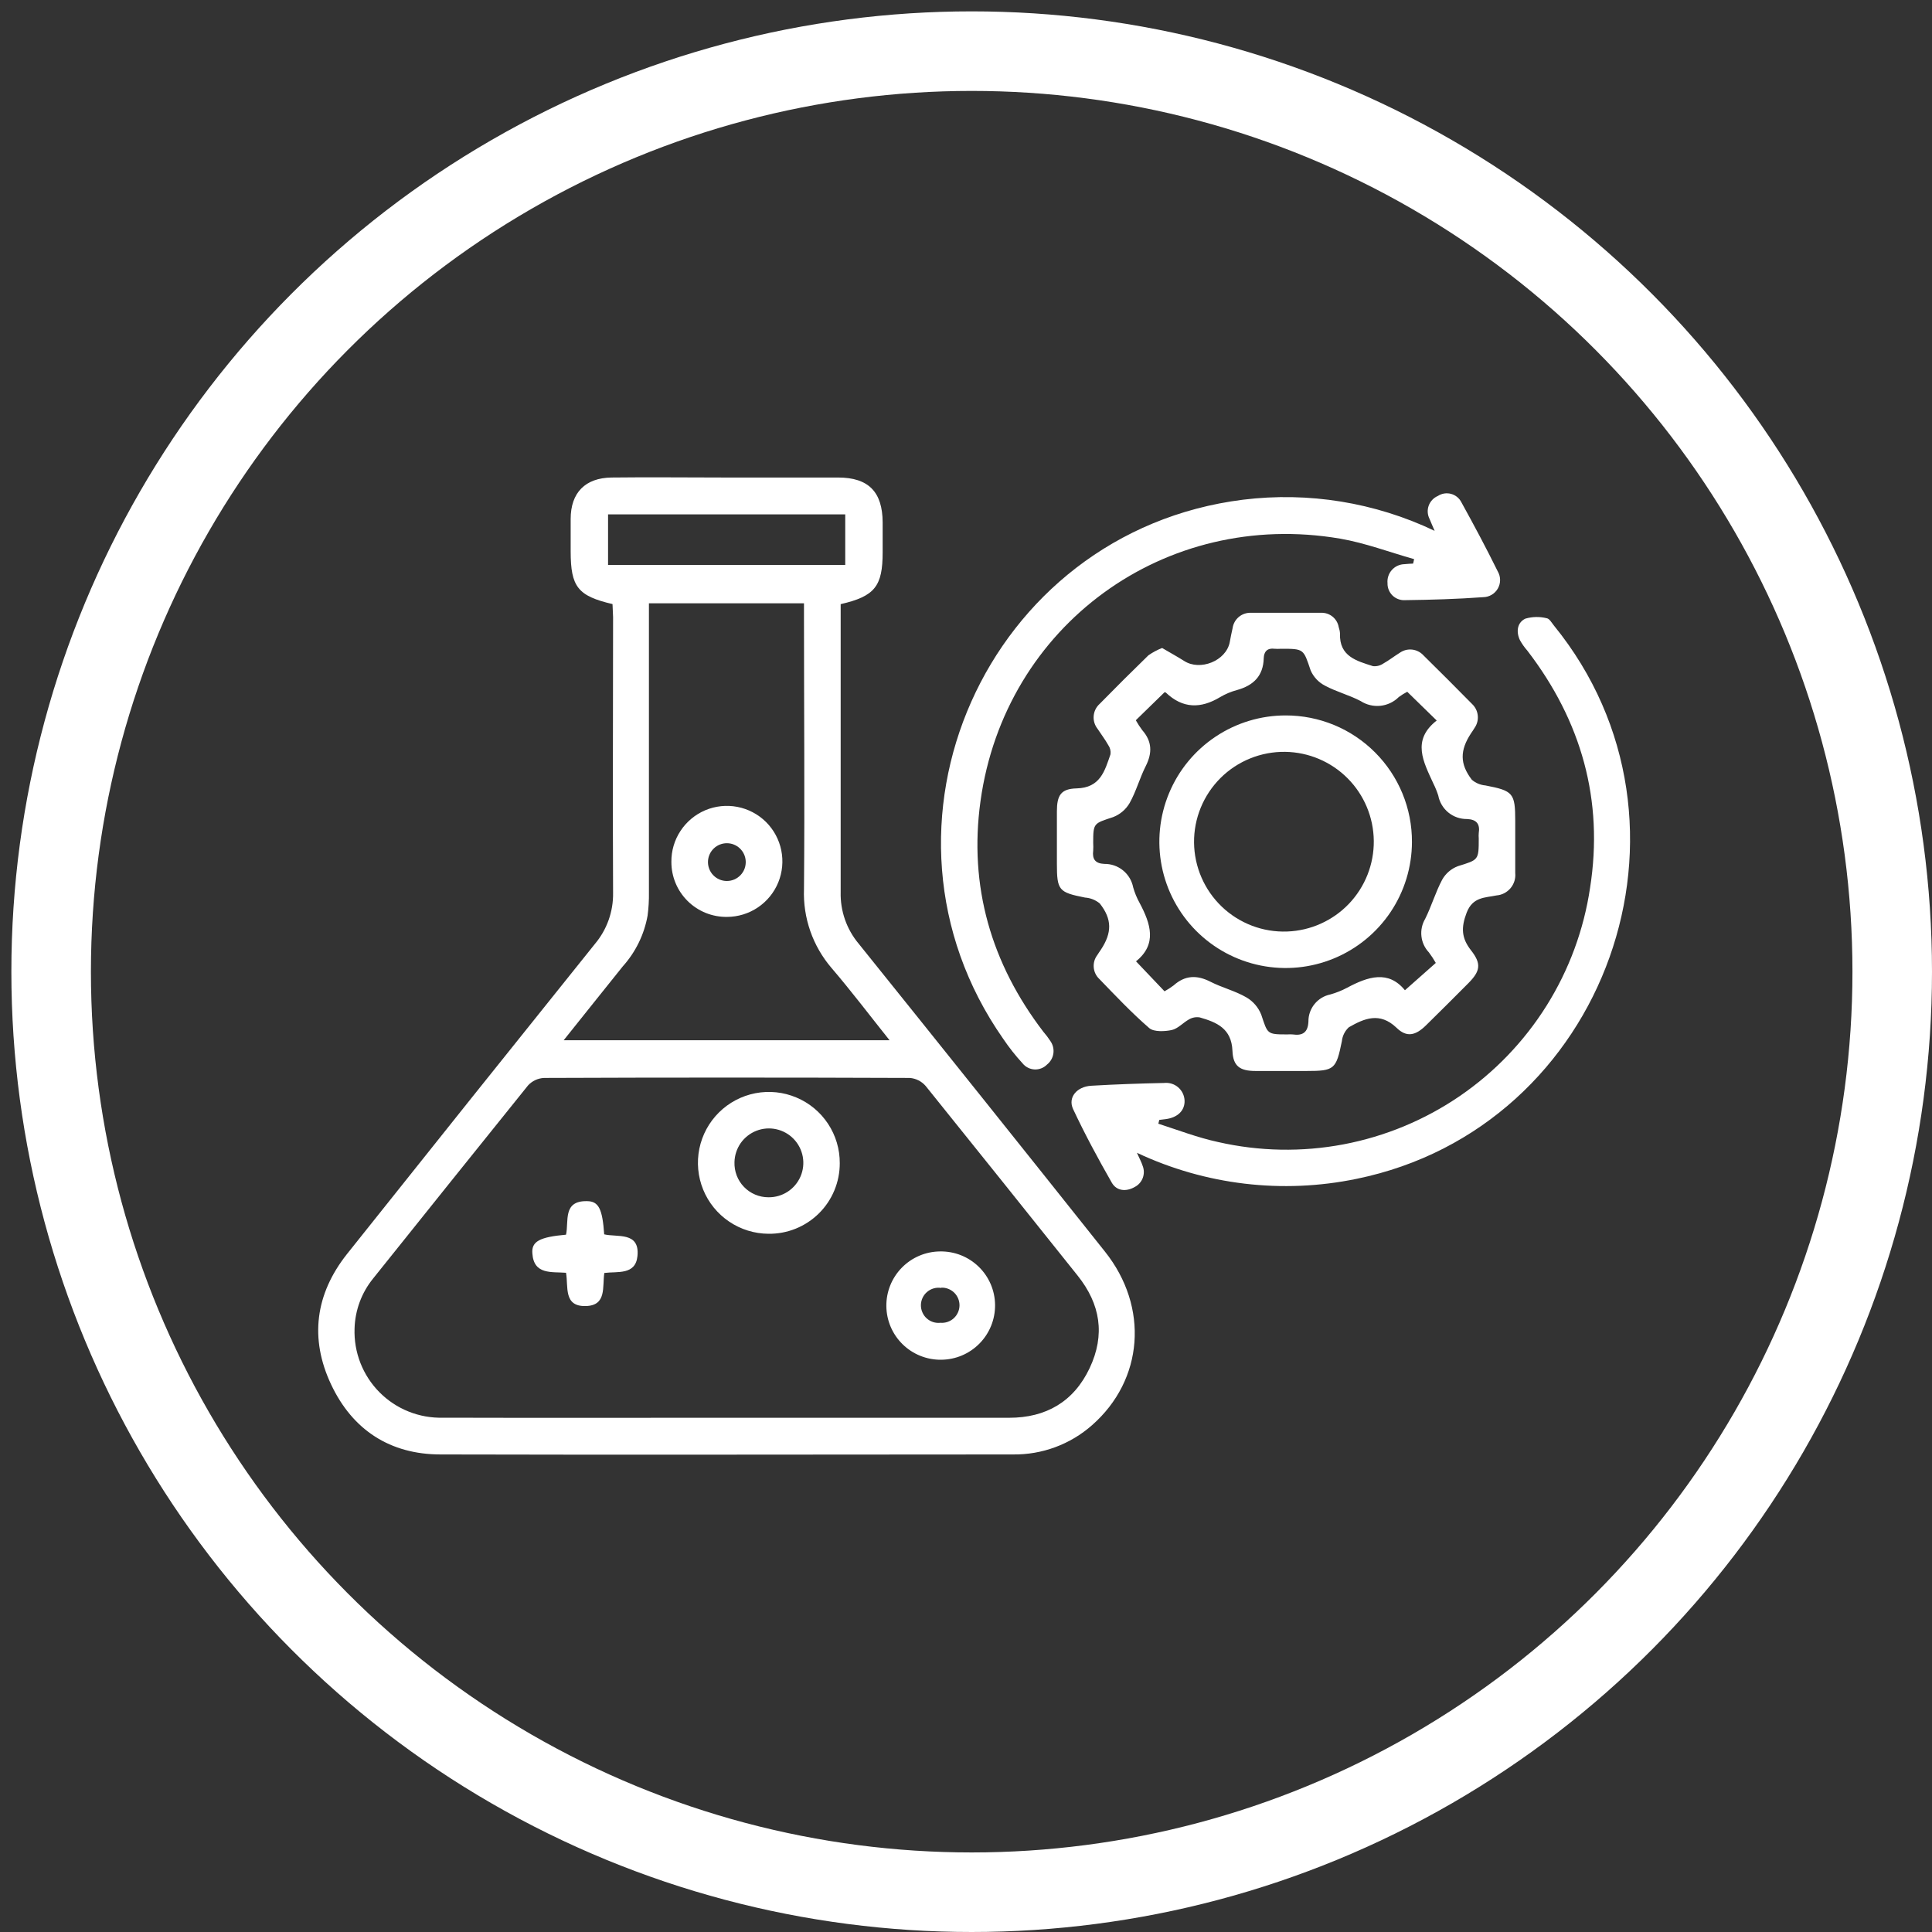
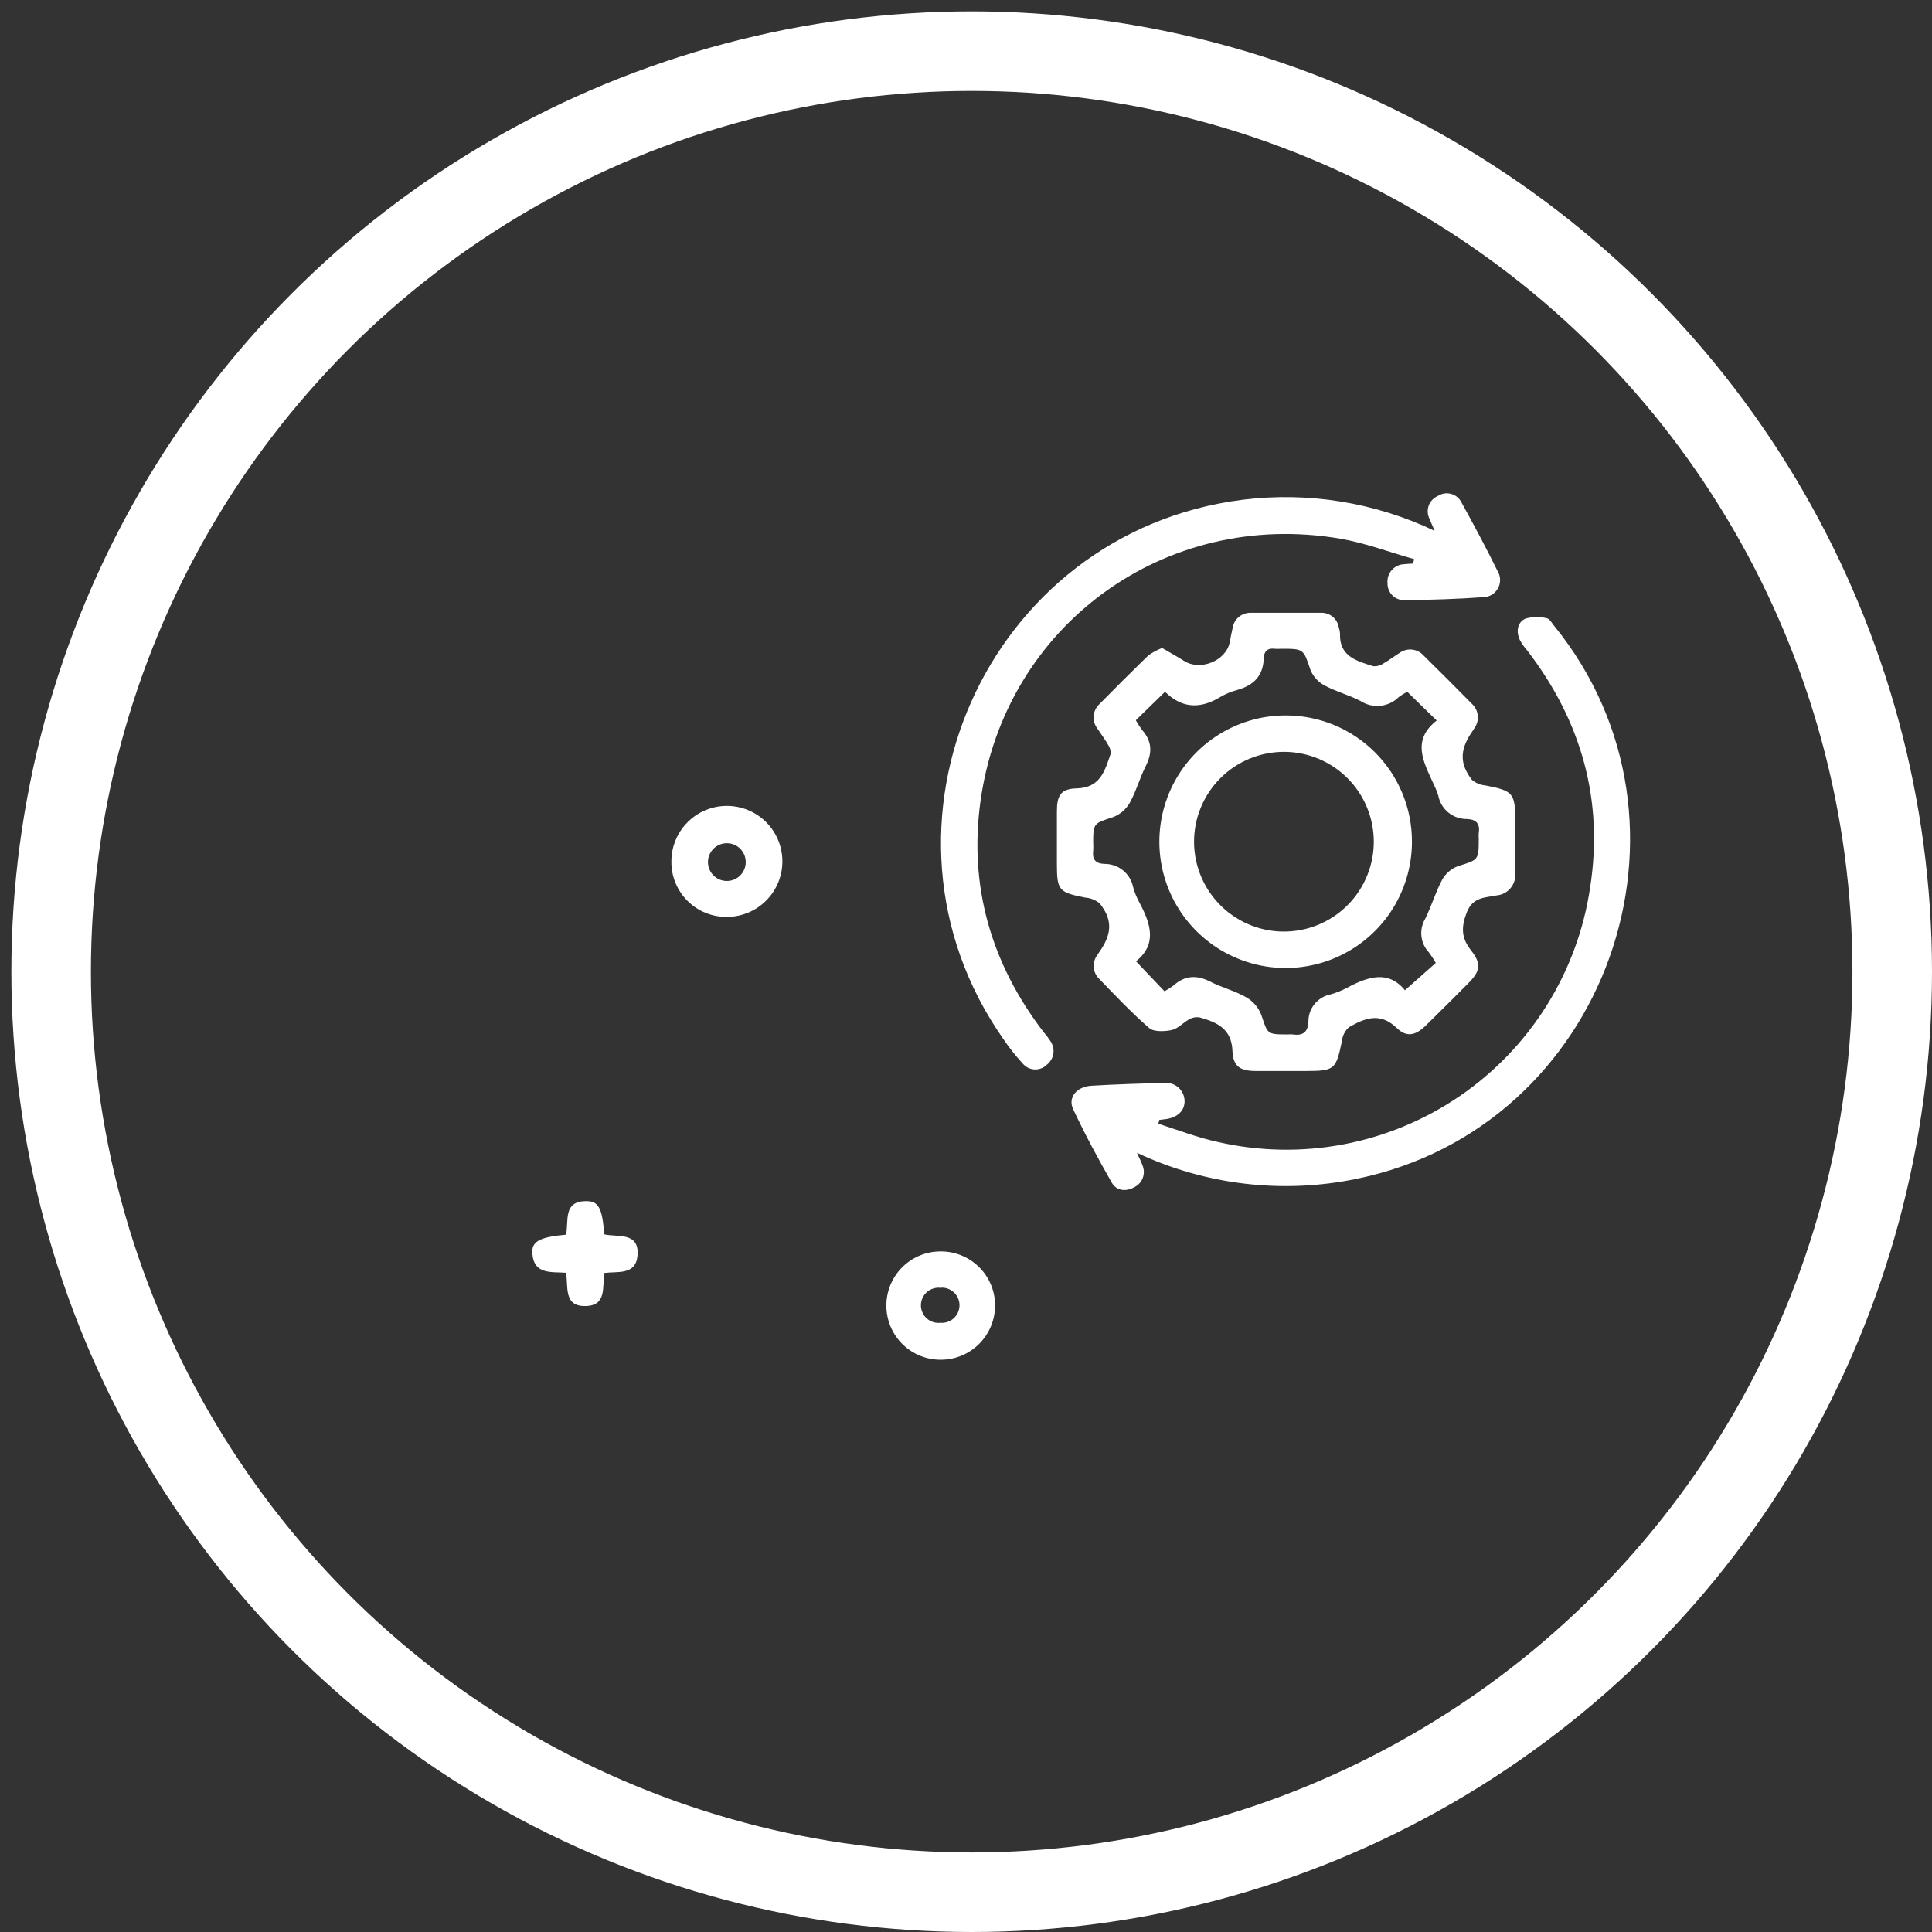
<svg xmlns="http://www.w3.org/2000/svg" width="85" height="85" viewBox="0 0 85 85" fill="none">
  <rect x="0" y="0" width="85" height="85" fill="#333333" stroke="none" />
  <circle cx="42.75" cy="42.75" r="40.5" stroke="white" stroke-width="3.5" />
-   <path d="M26.948 26.577C25.419 26.219 25.11 25.82 25.107 24.265C25.107 23.789 25.107 23.309 25.107 22.833C25.107 21.678 25.745 21.023 26.911 21.009C28.553 20.989 30.193 21.009 31.835 21.009C33.477 21.009 35.193 21.009 36.873 21.009C38.211 21.009 38.827 21.644 38.833 22.98C38.833 23.42 38.833 23.86 38.833 24.296C38.833 25.794 38.489 26.234 36.986 26.58V27.17C36.986 31.195 36.986 35.222 36.986 39.247C36.965 40.075 37.246 40.882 37.777 41.517C41.4 46.023 45.011 50.538 48.61 55.061C50.564 57.509 50.312 60.714 48.042 62.705C47.086 63.547 45.851 64.005 44.576 63.99C36.18 63.99 27.782 64.013 19.386 63.99C17.17 63.99 15.511 62.921 14.564 60.904C13.616 58.887 13.871 56.933 15.267 55.171C18.892 50.618 22.526 46.073 26.168 41.536C26.7 40.908 26.986 40.108 26.973 39.284C26.953 35.237 26.973 31.192 26.973 27.147L26.948 26.577ZM31.923 62.376C36.083 62.376 40.243 62.376 44.403 62.376C46.017 62.376 47.24 61.67 47.938 60.195C48.635 58.72 48.411 57.375 47.416 56.127C45.192 53.34 42.961 50.556 40.724 47.777C40.547 47.572 40.296 47.446 40.027 47.425C34.662 47.404 29.299 47.404 23.938 47.425C23.804 47.431 23.672 47.463 23.55 47.52C23.429 47.577 23.32 47.657 23.229 47.757C20.96 50.573 18.691 53.407 16.422 56.241C15.91 56.867 15.621 57.645 15.599 58.453C15.581 58.97 15.669 59.486 15.858 59.968C16.047 60.45 16.332 60.888 16.697 61.255C17.061 61.622 17.497 61.911 17.978 62.103C18.458 62.295 18.973 62.387 19.491 62.373C23.64 62.385 27.782 62.376 31.923 62.376ZM28.55 26.543V27.243C28.55 31.248 28.55 35.254 28.55 39.259C28.556 39.602 28.536 39.945 28.491 40.285C28.342 41.115 27.965 41.887 27.401 42.515C26.55 43.573 25.7 44.642 24.8 45.766H39.136C38.251 44.657 37.448 43.596 36.583 42.586C35.757 41.622 35.324 40.383 35.372 39.114C35.406 35.143 35.372 31.172 35.372 27.201V26.543H28.55ZM26.752 22.631V24.855H37.187V22.631H26.752Z" fill="white" />
  <path d="M51.129 28.509C51.455 28.701 51.781 28.88 52.093 29.076C52.797 29.535 53.945 29.076 54.104 28.253C54.144 28.049 54.178 27.842 54.229 27.638C54.255 27.446 54.352 27.27 54.5 27.145C54.648 27.02 54.838 26.954 55.032 26.96C56.061 26.96 57.094 26.96 58.123 26.96C58.307 26.954 58.487 27.015 58.629 27.131C58.772 27.247 58.867 27.411 58.898 27.592C58.93 27.684 58.95 27.779 58.955 27.876C58.918 28.883 59.692 29.079 60.407 29.308C60.567 29.325 60.728 29.283 60.861 29.192C61.11 29.053 61.334 28.875 61.578 28.724C61.736 28.611 61.929 28.559 62.122 28.579C62.315 28.599 62.494 28.689 62.625 28.832C63.345 29.541 64.06 30.256 64.769 30.976C64.909 31.11 64.997 31.289 65.016 31.482C65.036 31.674 64.985 31.867 64.874 32.026C64.826 32.108 64.772 32.185 64.718 32.264C64.228 33.01 64.219 33.609 64.755 34.306C64.922 34.45 65.131 34.537 65.351 34.556C66.573 34.791 66.664 34.891 66.664 36.119C66.664 36.875 66.664 37.638 66.664 38.408C66.676 38.527 66.664 38.647 66.629 38.761C66.593 38.876 66.536 38.982 66.459 39.074C66.383 39.165 66.289 39.241 66.183 39.296C66.077 39.352 65.961 39.385 65.841 39.395C65.337 39.5 64.792 39.455 64.525 40.158C64.278 40.807 64.293 41.267 64.718 41.809C65.186 42.404 65.127 42.725 64.605 43.253C63.986 43.874 63.365 44.498 62.738 45.111C62.279 45.562 61.887 45.655 61.439 45.215C60.702 44.512 60.021 44.807 59.343 45.196C59.17 45.356 59.061 45.574 59.037 45.808C58.784 47.048 58.713 47.119 57.477 47.119C56.733 47.119 55.987 47.119 55.244 47.119C54.558 47.119 54.249 46.914 54.223 46.234C54.184 45.247 53.531 44.977 52.785 44.762C52.625 44.735 52.461 44.764 52.32 44.844C52.053 44.989 51.826 45.258 51.548 45.318C51.27 45.377 50.771 45.411 50.564 45.233C49.787 44.56 49.084 43.814 48.363 43.068C48.222 42.935 48.136 42.755 48.12 42.562C48.103 42.369 48.159 42.176 48.275 42.022C48.326 41.939 48.38 41.863 48.434 41.783C48.925 41.04 48.933 40.444 48.386 39.749C48.202 39.596 47.975 39.505 47.736 39.489C46.579 39.259 46.499 39.174 46.499 37.991C46.499 37.228 46.499 36.465 46.499 35.702C46.499 34.993 46.672 34.703 47.367 34.686C48.408 34.661 48.604 33.918 48.857 33.186C48.876 33.044 48.842 32.901 48.76 32.783C48.621 32.534 48.445 32.307 48.289 32.066C48.162 31.906 48.1 31.704 48.117 31.501C48.133 31.297 48.226 31.108 48.377 30.971C49.084 30.25 49.8 29.537 50.525 28.832C50.712 28.701 50.915 28.592 51.129 28.509ZM49.971 31.688C50.056 31.84 50.151 31.986 50.255 32.125C50.689 32.619 50.7 33.126 50.408 33.705C50.142 34.23 49.988 34.814 49.702 35.325C49.538 35.61 49.28 35.831 48.973 35.949C48.122 36.232 48.096 36.198 48.096 37.083C48.103 37.197 48.103 37.31 48.096 37.424C48.048 37.804 48.19 37.991 48.587 38.008C48.886 38.004 49.177 38.105 49.409 38.294C49.641 38.483 49.798 38.747 49.855 39.04C49.923 39.279 50.018 39.51 50.139 39.727C50.624 40.64 50.919 41.539 49.98 42.294L51.234 43.613C51.373 43.537 51.507 43.45 51.633 43.355C52.141 42.901 52.666 42.889 53.262 43.196C53.769 43.454 54.34 43.593 54.83 43.877C55.131 44.05 55.364 44.322 55.491 44.645C55.775 45.496 55.735 45.51 56.64 45.51C56.715 45.505 56.791 45.505 56.867 45.51C57.306 45.576 57.545 45.428 57.565 44.943C57.562 44.663 57.657 44.392 57.833 44.175C58.009 43.957 58.255 43.808 58.529 43.752C58.787 43.679 59.036 43.58 59.272 43.454C60.185 42.966 61.082 42.671 61.811 43.567L63.169 42.365C63.078 42.204 62.977 42.05 62.866 41.902C62.682 41.707 62.566 41.458 62.537 41.191C62.507 40.925 62.565 40.656 62.702 40.425C62.985 39.857 63.158 39.248 63.453 38.697C63.607 38.425 63.852 38.216 64.145 38.107C65.05 37.824 65.059 37.852 65.059 36.885C65.052 36.808 65.052 36.731 65.059 36.655C65.124 36.249 64.957 36.051 64.545 36.034C64.246 36.038 63.954 35.937 63.722 35.748C63.49 35.558 63.333 35.293 63.277 34.998C63.219 34.817 63.147 34.641 63.062 34.471C62.628 33.521 62.094 32.57 63.209 31.7C62.741 31.246 62.336 30.849 61.913 30.435C61.783 30.503 61.659 30.58 61.541 30.667C61.324 30.884 61.038 31.02 60.733 31.052C60.427 31.084 60.12 31.01 59.862 30.843C59.36 30.579 58.793 30.435 58.291 30.165C58.012 30.021 57.791 29.786 57.664 29.498C57.343 28.551 57.38 28.543 56.362 28.543C56.267 28.55 56.173 28.55 56.078 28.543C55.758 28.5 55.607 28.667 55.599 28.96C55.579 29.745 55.139 30.162 54.416 30.361C54.158 30.43 53.911 30.534 53.681 30.67C52.831 31.183 52.036 31.181 51.293 30.471C51.276 30.46 51.255 30.455 51.234 30.457L49.971 31.688Z" fill="white" />
  <path d="M50.02 50.718C50.136 50.981 50.221 51.129 50.269 51.285C50.339 51.456 50.342 51.646 50.279 51.819C50.215 51.993 50.09 52.136 49.926 52.221C49.552 52.437 49.129 52.408 48.913 52.031C48.309 50.973 47.728 49.898 47.212 48.795C46.973 48.284 47.373 47.805 48.014 47.768C49.081 47.705 50.15 47.669 51.22 47.646C51.33 47.634 51.441 47.645 51.547 47.678C51.653 47.711 51.751 47.765 51.835 47.838C51.919 47.91 51.987 47.999 52.035 48.098C52.084 48.198 52.111 48.307 52.116 48.417C52.133 48.86 51.81 49.175 51.265 49.24L51.004 49.271L50.962 49.438C51.838 49.722 52.697 50.051 53.588 50.244C55.403 50.658 57.284 50.693 59.113 50.346C60.942 49.998 62.68 49.277 64.217 48.227C65.754 47.176 67.057 45.819 68.045 44.242C69.033 42.664 69.684 40.898 69.957 39.057C70.561 35.211 69.574 31.722 67.2 28.63C67.074 28.488 66.964 28.331 66.871 28.165C66.695 27.791 66.749 27.391 67.109 27.218C67.417 27.128 67.743 27.122 68.054 27.201C68.17 27.218 68.27 27.402 68.366 27.521C75.457 36.235 70.695 49.611 59.684 51.864C56.423 52.539 53.032 52.136 50.02 50.718Z" fill="white" />
  <path d="M63.118 23.355C63.013 23.108 62.951 22.972 62.897 22.836C62.85 22.746 62.822 22.647 62.815 22.546C62.808 22.445 62.822 22.344 62.856 22.248C62.891 22.153 62.944 22.066 63.014 21.992C63.083 21.918 63.167 21.86 63.26 21.82C63.345 21.765 63.441 21.728 63.542 21.712C63.642 21.697 63.745 21.702 63.843 21.729C63.941 21.756 64.032 21.803 64.111 21.868C64.189 21.932 64.253 22.013 64.298 22.104C64.851 23.105 65.39 24.115 65.895 25.139C65.961 25.253 65.997 25.381 65.998 25.513C65.999 25.645 65.966 25.774 65.901 25.889C65.837 26.004 65.743 26.099 65.63 26.167C65.517 26.234 65.388 26.271 65.257 26.273C64.122 26.356 62.971 26.39 61.828 26.404C61.726 26.411 61.624 26.398 61.528 26.363C61.432 26.329 61.344 26.275 61.27 26.205C61.197 26.134 61.139 26.049 61.1 25.955C61.061 25.861 61.042 25.76 61.045 25.658C61.035 25.553 61.047 25.447 61.08 25.347C61.113 25.247 61.166 25.155 61.237 25.076C61.307 24.998 61.393 24.934 61.488 24.89C61.584 24.847 61.688 24.823 61.794 24.821C61.918 24.804 62.046 24.804 62.171 24.796L62.216 24.6C61.133 24.294 60.063 23.888 58.96 23.698C51.256 22.385 44.21 27.51 43.138 35.245C42.619 38.989 43.603 42.385 45.904 45.394C46.017 45.523 46.12 45.659 46.213 45.803C46.325 45.962 46.372 46.157 46.344 46.35C46.316 46.543 46.215 46.717 46.062 46.838C45.991 46.91 45.905 46.967 45.81 47.003C45.715 47.04 45.614 47.056 45.512 47.051C45.411 47.045 45.311 47.019 45.221 46.972C45.13 46.926 45.051 46.861 44.987 46.781C44.677 46.444 44.393 46.083 44.136 45.703C37.613 36.38 43.393 23.397 54.688 21.985C57.571 21.629 60.496 22.105 63.118 23.355Z" fill="white" />
-   <path d="M33.809 54.281C33.192 54.277 32.59 54.091 32.079 53.745C31.567 53.4 31.17 52.91 30.937 52.339C30.704 51.767 30.646 51.14 30.769 50.535C30.893 49.931 31.193 49.376 31.632 48.942C32.071 48.508 32.628 48.214 33.234 48.097C33.84 47.98 34.467 48.045 35.036 48.285C35.605 48.524 36.09 48.926 36.43 49.441C36.77 49.956 36.95 50.56 36.946 51.178C36.947 51.588 36.866 51.995 36.708 52.374C36.551 52.753 36.319 53.097 36.027 53.386C35.735 53.674 35.389 53.902 35.008 54.056C34.627 54.21 34.22 54.286 33.809 54.281ZM33.809 52.675C34.108 52.679 34.401 52.594 34.652 52.432C34.903 52.269 35.1 52.036 35.219 51.762C35.338 51.487 35.372 51.184 35.319 50.89C35.265 50.596 35.126 50.324 34.918 50.109C34.711 49.894 34.444 49.745 34.152 49.681C33.86 49.617 33.556 49.641 33.277 49.75C32.999 49.859 32.759 50.048 32.587 50.292C32.416 50.538 32.321 50.828 32.314 51.127C32.307 51.327 32.34 51.527 32.411 51.715C32.483 51.903 32.591 52.074 32.731 52.218C32.87 52.363 33.037 52.478 33.222 52.556C33.407 52.635 33.605 52.675 33.806 52.675H33.809Z" fill="white" />
  <path d="M43.779 57.412C43.782 57.726 43.723 58.038 43.605 58.33C43.487 58.622 43.313 58.887 43.092 59.111C42.871 59.335 42.608 59.514 42.318 59.636C42.028 59.758 41.717 59.821 41.403 59.823C40.771 59.829 40.162 59.584 39.711 59.142C39.259 58.7 39.002 58.096 38.996 57.464C38.989 56.832 39.234 56.224 39.676 55.773C40.119 55.321 40.722 55.064 41.354 55.058C41.668 55.052 41.981 55.108 42.273 55.223C42.565 55.338 42.832 55.511 43.057 55.729C43.283 55.948 43.463 56.21 43.587 56.498C43.711 56.787 43.776 57.098 43.779 57.412ZM41.408 56.663C41.299 56.646 41.188 56.653 41.081 56.683C40.975 56.713 40.876 56.765 40.792 56.836C40.707 56.907 40.639 56.995 40.591 57.095C40.544 57.195 40.518 57.304 40.516 57.414C40.514 57.525 40.536 57.634 40.58 57.735C40.623 57.837 40.688 57.928 40.77 58.002C40.852 58.076 40.949 58.132 41.054 58.166C41.159 58.199 41.27 58.21 41.38 58.197C41.485 58.206 41.59 58.192 41.69 58.158C41.79 58.124 41.882 58.07 41.96 57.999C42.038 57.928 42.101 57.842 42.144 57.746C42.188 57.65 42.212 57.547 42.214 57.441C42.216 57.336 42.197 57.231 42.157 57.133C42.117 57.036 42.058 56.947 41.983 56.873C41.907 56.8 41.818 56.742 41.72 56.704C41.621 56.665 41.516 56.648 41.411 56.652L41.408 56.663Z" fill="white" />
  <path d="M26.588 56.005C26.494 56.612 26.704 57.438 25.771 57.461C24.781 57.486 25.011 56.61 24.903 55.997C24.276 55.946 23.485 56.096 23.422 55.146C23.377 54.616 23.745 54.425 24.903 54.321C25.033 53.736 24.747 52.823 25.825 52.846C26.341 52.846 26.505 53.194 26.582 54.306C27.149 54.445 28.151 54.173 28.046 55.257C27.963 56.11 27.169 55.929 26.588 56.005Z" fill="white" />
  <path d="M29.538 37.92C29.533 37.436 29.672 36.962 29.938 36.558C30.203 36.154 30.582 35.837 31.027 35.648C31.473 35.46 31.964 35.408 32.439 35.499C32.914 35.59 33.351 35.82 33.696 36.159C34.04 36.499 34.275 36.933 34.372 37.407C34.469 37.881 34.424 38.373 34.241 38.821C34.058 39.268 33.746 39.652 33.345 39.922C32.944 40.193 32.472 40.338 31.988 40.34C31.668 40.344 31.349 40.285 31.052 40.166C30.755 40.046 30.484 39.869 30.256 39.644C30.027 39.418 29.846 39.15 29.723 38.854C29.6 38.558 29.537 38.241 29.538 37.92ZM32.808 37.88C32.796 37.669 32.703 37.47 32.549 37.324C32.395 37.179 32.191 37.098 31.979 37.098C31.767 37.098 31.562 37.179 31.408 37.324C31.254 37.47 31.161 37.669 31.149 37.88C31.142 37.993 31.159 38.106 31.198 38.213C31.236 38.319 31.296 38.417 31.374 38.499C31.452 38.581 31.545 38.647 31.649 38.692C31.753 38.737 31.865 38.76 31.979 38.76C32.092 38.76 32.204 38.737 32.308 38.692C32.412 38.647 32.505 38.581 32.583 38.499C32.661 38.417 32.721 38.319 32.76 38.213C32.798 38.106 32.815 37.993 32.808 37.88Z" fill="white" />
  <path d="M62.12 37.046C62.117 38.145 61.789 39.218 61.177 40.13C60.564 41.042 59.695 41.752 58.679 42.17C57.664 42.589 56.547 42.696 55.47 42.48C54.393 42.264 53.404 41.733 52.628 40.955C51.853 40.177 51.325 39.187 51.112 38.109C50.899 37.032 51.011 35.915 51.432 34.901C51.853 33.886 52.566 33.019 53.48 32.41C54.394 31.8 55.468 31.475 56.566 31.476C57.297 31.475 58.021 31.619 58.697 31.898C59.372 32.178 59.985 32.589 60.501 33.107C61.017 33.624 61.426 34.239 61.704 34.915C61.982 35.591 62.123 36.315 62.12 37.046ZM56.626 40.983C57.657 40.947 58.633 40.509 59.346 39.764C60.059 39.017 60.452 38.022 60.441 36.991C60.43 35.959 60.017 34.972 59.288 34.241C58.56 33.51 57.575 33.093 56.544 33.078C56.016 33.071 55.493 33.169 55.004 33.367C54.515 33.565 54.07 33.858 53.697 34.23C53.323 34.603 53.028 35.046 52.828 35.534C52.628 36.022 52.528 36.545 52.533 37.073C52.539 37.6 52.65 38.121 52.86 38.605C53.07 39.089 53.374 39.526 53.756 39.891C54.137 40.255 54.587 40.539 55.08 40.727C55.573 40.915 56.099 41.002 56.626 40.983Z" fill="white" />
</svg>